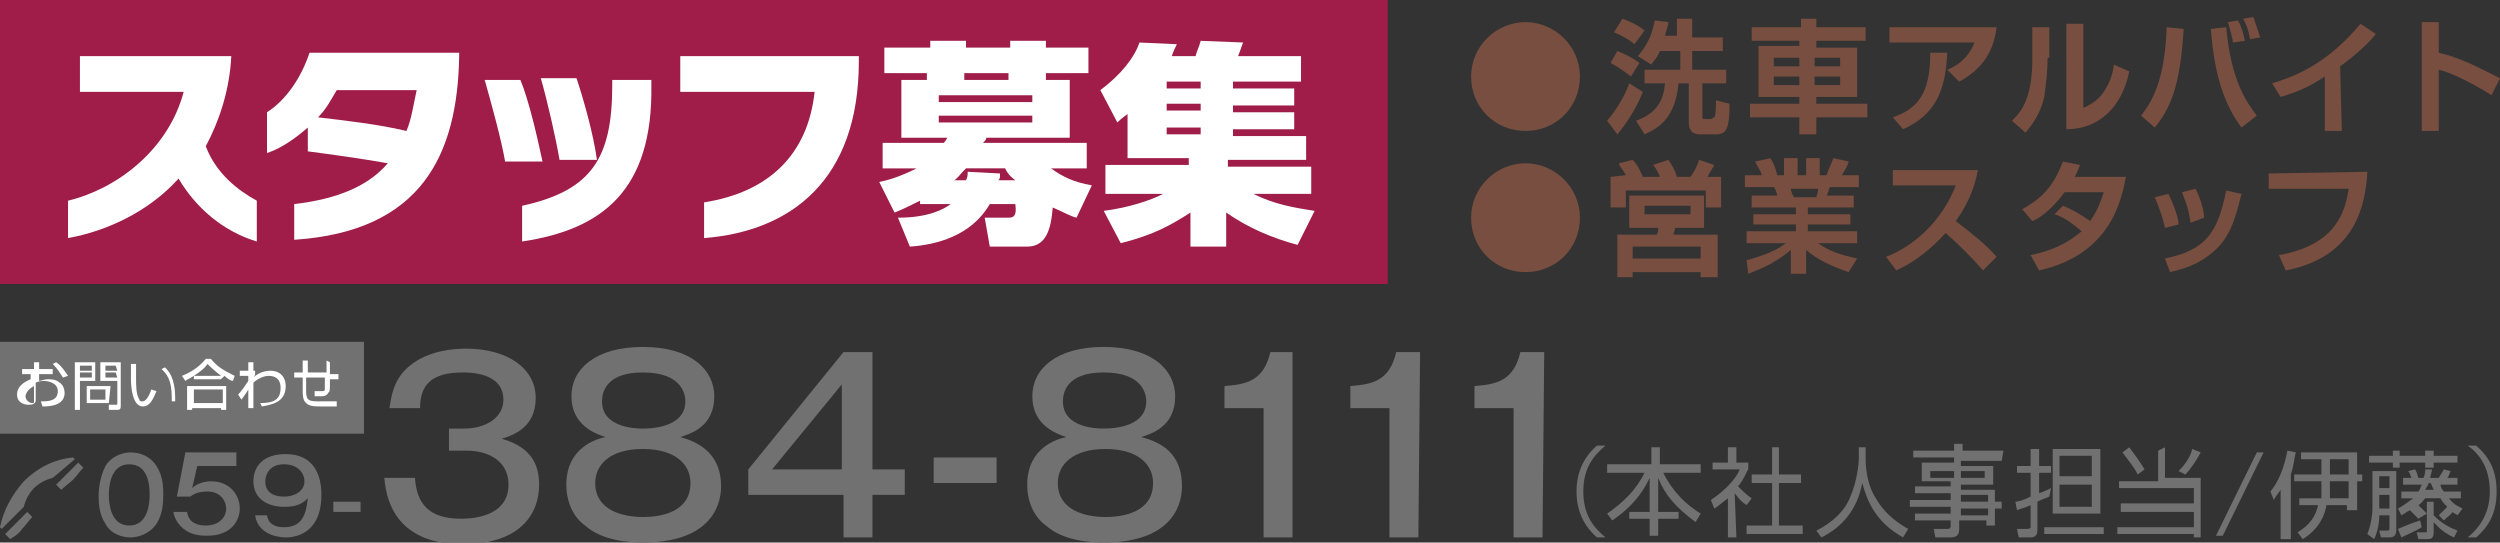
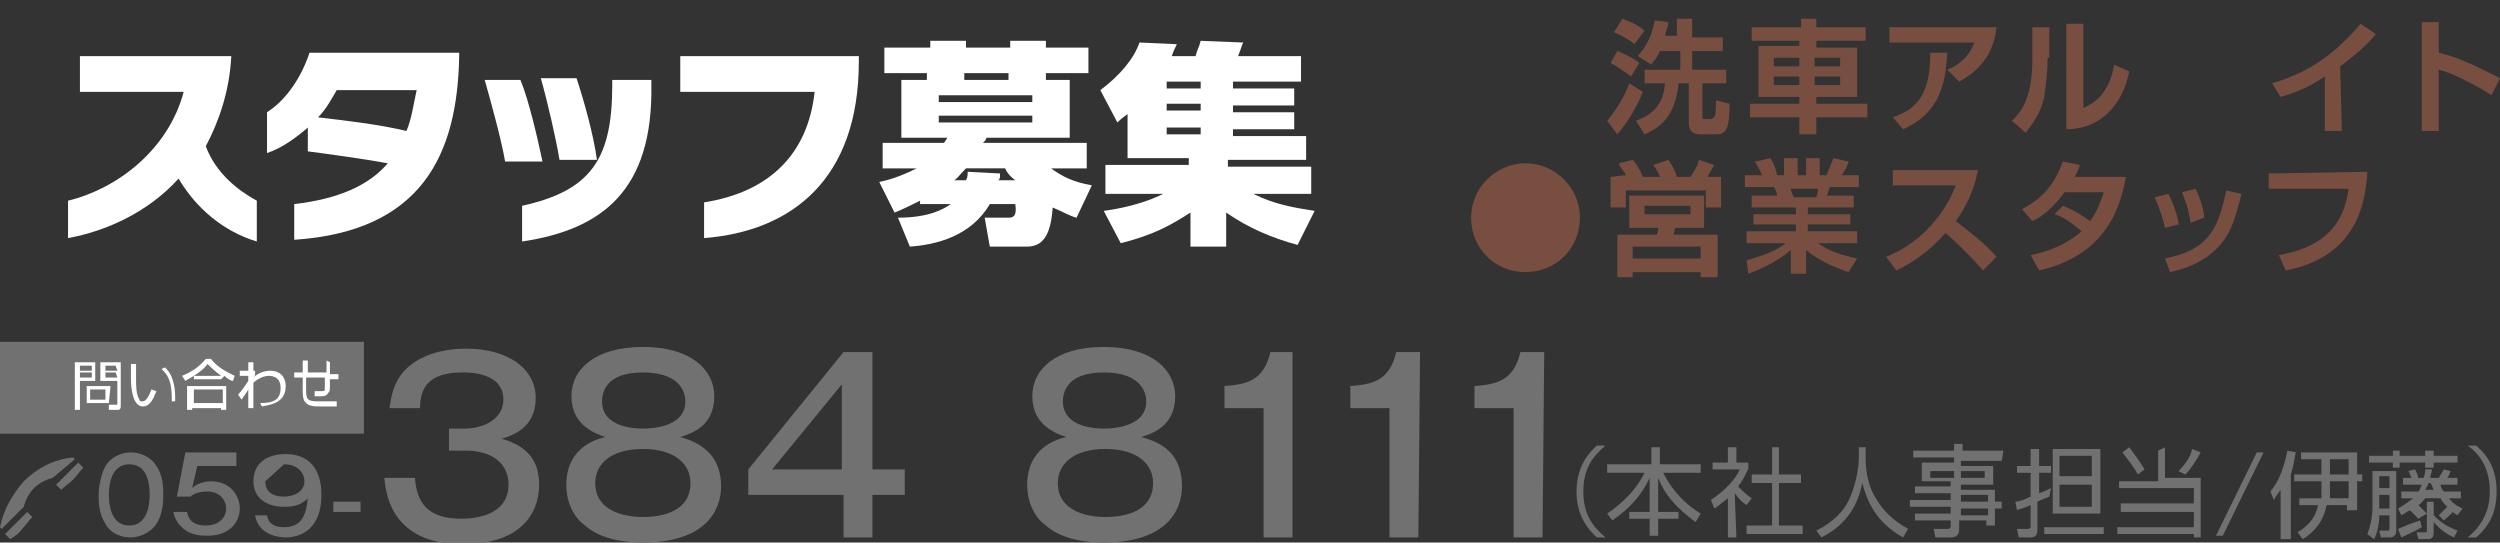
<svg xmlns="http://www.w3.org/2000/svg" version="1.1" id="レイヤー_1" x="0px" y="0px" viewBox="0 0 147 31.9" style="enable-background:new 0 0 147 31.9;" xml:space="preserve">
  <rect x="0" y="0" width="147" height="31.9" fill="#333333" stroke="none" />
  <style type="text/css">
	.st0{fill:#9F1D48;}
	.st1{fill:#FFFFFF;}
	.st2{fill:#774E3F;}
	.st3{fill:#727171;}
</style>
-   <rect y="0" class="st0" width="81.6" height="16.7" />
  <g>
    <path class="st1" d="M10.5,10.5C8.7,12.5,6.2,13.6,4,14v-2.2c2.9-0.7,5.9-3,6.8-6.4H4.7V3.3h8.9c-0.1,2-0.7,3.8-1.5,5.3   c0.6,1.6,1.9,2.6,3,3.2v2.4C13.1,13.6,11.5,12.2,10.5,10.5z" />
    <path class="st1" d="M17.3,14.1v-2.1c2.6-0.3,4.4-1.1,5.5-2.4c-1.7-0.3-3.2-0.5-4.7-0.7V7.5c-0.7,0.6-1.5,1.2-2.4,1.5V6.6   c1.1-0.7,2-2,2.5-3.5H27v0.2C26.9,9.1,24.8,13.6,17.3,14.1z M19.8,5.3c-0.3,0.5-0.6,1.1-1.1,1.6c1.7,0.2,3.5,0.4,5.2,0.8   c0.3-0.7,0.4-1.5,0.6-2.4H19.8z" />
    <path class="st1" d="M29.7,9.5c-0.2-1.2-0.8-3.4-1.2-4.8h2.1c0.5,1.2,1,3.4,1.3,4.8H29.7z M30.7,14.2v-2.1c4.1-0.9,5.3-2.8,5.3-7.1   V4.7h2.3V5C38.4,11.2,35.4,13.5,30.7,14.2z M32.9,9.4c-0.2-1.2-0.7-3.4-1.1-4.8h2.1c0.4,1.2,1,3.3,1.2,4.8H32.9z" />
    <path class="st1" d="M41.4,14v-2.1c3.8-0.6,6.1-2.8,6.5-6.5H40V3.3h10.5v0.3C50.5,10.6,46.5,13.6,41.4,14z" />
    <path class="st1" d="M54.1,11.8c-0.6,0.3-1,0.5-1.5,0.7l-0.9-1.8c0.5-0.1,1.2-0.3,2.2-0.8h-2V8.4h3.6c0.1-0.1,0.2-0.3,0.2-0.3h-2.7   V4.7h1.5V4.3H52V2.8h2.7V2.4h2.1v0.4h2.6V2.4h2.1v0.4h2.5v1.5h-2.5v0.4h1.4v3.4H58c0,0.1-0.1,0.2-0.2,0.3h6.1v1.5h-2.1   c0.7,0.5,1.3,0.8,2.4,1l-0.9,1.9c-0.4-0.1-0.7-0.3-1.4-0.6c-0.1,1.3-0.4,2.3-1.5,2.3h-2.2l-0.3-1.7h1.4c0.3,0,0.5-0.1,0.4-0.8h-1.5   c-1.1,1.9-3.2,2.4-4.7,2.5l-0.7-1.7c1.8,0,2.7-0.5,3.1-0.8h-1.8L54.1,11.8L54.1,11.8z M55.2,5.6V6h5.5V5.6H55.2z M55.2,6.8v0.4h5.5   V6.8H55.2z M56.8,10.6c0.1-0.2,0.1-0.3,0.1-0.5l1.9,0.1c0,0.3,0,0.3-0.1,0.4h1c-0.4-0.3-0.5-0.5-0.6-0.7h-2.3   c-0.4,0.4-0.5,0.6-0.7,0.7L56.8,10.6L56.8,10.6z M59.3,4.7V4.3h-2.6v0.4H59.3z" />
    <path class="st1" d="M73.1,2.5C73,2.7,73,2.8,72.8,3.3h3.7v1.5h-4v0.4h3.6v1h-3.6v0.4h3.6v1h-3.6v0.4h4.3v1.4h-4.6v0.4h4.9v1.6   h-3.4c1.2,0.6,2.3,0.8,3.6,1l-1,2c-1.5-0.4-2.9-1-4.2-1.9v2h-2.1v-2c-1.1,0.7-2.1,1.3-4.1,1.8l-1-1.9c1.5-0.2,2.7-0.6,3.5-1h-3.4   V9.7h4.9V9.3h-3.6V6.7c-0.1,0.1-0.3,0.2-0.6,0.5l-1-1.9c1.2-0.9,2-1.9,2.3-2.8l2.2,0.1c-0.1,0.2-0.2,0.4-0.3,0.7h1.4   c0.1-0.4,0.2-0.5,0.3-0.9L73.1,2.5z M68.6,4.8v0.4h2V4.8H68.6z M68.6,6.1v0.4h2V6.1H68.6z M68.6,7.5v0.4h2V7.5H68.6z" />
  </g>
  <g>
-     <path class="st2" d="M92.9,4.5c0,1.8-1.4,3.2-3.2,3.2c-1.8,0-3.2-1.4-3.2-3.2c0-1.8,1.5-3.2,3.2-3.2C91.4,1.3,92.9,2.7,92.9,4.5z" />
    <path class="st2" d="M96.6,5.4c-0.3,0.8-0.9,1.8-1.5,2.5l-0.6-0.8c0.6-0.7,1.1-1.6,1.3-2.2L96.6,5.4z M95.1,3   c0.5,0.2,0.9,0.4,1.3,0.7l-0.5,0.8c-0.5-0.4-1-0.7-1.2-0.8L95.1,3z M95.4,1.1c0.5,0.2,0.8,0.3,1.3,0.7l-0.6,0.8   c-0.2-0.2-0.7-0.5-1.2-0.7L95.4,1.1z M97.6,3c-0.2,0.5-0.4,0.6-0.5,0.8l-0.8-0.5c0.8-0.9,0.9-1.7,1-2.1l0.8,0.1   c0,0.2-0.1,0.4-0.2,0.8h0.7V1.1h0.9v1.1h1.8V3h-1.8v1.1h2v0.8h-1.4v1.9c0,0.2,0,0.2,0.2,0.2h0.3c0.1,0,0.1-0.1,0.2-0.1   c0.1-0.1,0.1-0.8,0.1-1l0.8,0.2c0,1.5-0.2,1.8-0.8,1.8h-0.9c-0.2,0-0.7,0-0.7-0.7V4.9h-0.6c-0.2,2-1.1,2.6-2,3l-0.5-0.8   c0.5-0.2,1.6-0.6,1.7-2.2h-1.2V4.1h2.1V3H97.6z" />
    <path class="st2" d="M105.8,7.9v-1h-2.9V6.1h2.9V5.7h-2.4V2.7h2.4V2.4H103V1.6h2.9V1.1h0.9v0.5h2.9v0.8h-2.9v0.4h2.4v2.9h-2.4v0.4   h3v0.8h-3v1L105.8,7.9L105.8,7.9z M104.3,3.4v0.5h1.5V3.4H104.3z M104.3,4.5V5h1.5V4.5H104.3z M106.7,3.4v0.5h1.5V3.4H106.7z    M106.7,4.5V5h1.5V4.5H106.7z" />
    <path class="st2" d="M117.4,1.6c-0.2,1.7-1.1,2.6-2.2,3.2l-0.7-0.7c0.5-0.2,1.2-0.6,1.6-1.6h-5V1.6H117.4z M111.3,6.9   c1.4-0.5,2.2-1.3,2.2-3.8l1,0c-0.1,2.1-0.6,3.6-2.6,4.5L111.3,6.9z" />
    <path class="st2" d="M120.4,3.4c0,0.8-0.1,1.6-0.2,2.3c-0.2,0.9-0.6,1.5-1.1,2.1l-0.8-0.7c0.4-0.4,1.2-1.1,1.2-3.6V1.6h1V3.4z    M122.4,6.4c0.4-0.2,0.9-0.4,1.3-1c0.2-0.3,0.5-0.8,0.6-1.6l0.9,0.4c-0.4,2-1.7,3.4-3.7,3.4V1.4h1V6.4z" />
-     <path class="st2" d="M125.9,6.8c0.7-0.9,1.4-2.2,1.5-5.2l1,0.1c-0.2,3.4-0.8,4.7-1.7,5.8L125.9,6.8z M130.9,1.6   c0.3,3.2,1.2,4.4,1.8,5.2l-0.9,0.7c-0.9-1.2-1.6-2.9-1.8-5.8L130.9,1.6z M131.3,2.5c0-0.1-0.2-0.9-0.3-1.2l0.6-0.1   c0.2,0.4,0.3,0.7,0.4,1.2L131.3,2.5z M132.3,2.3c-0.1-0.6-0.2-0.8-0.4-1.2l0.6-0.1c0.2,0.6,0.3,0.9,0.4,1.2L132.3,2.3z" />
    <path class="st2" d="M137.7,7.7h-1V4.5c-0.9,0.6-1.6,0.9-2.6,1.2l-0.5-0.8c1.3-0.4,3.2-1.1,5.2-3.5l0.9,0.6c-0.3,0.4-1,1.1-2.1,1.9   L137.7,7.7L137.7,7.7z" />
    <path class="st2" d="M143.4,1.3v1.8c1.3,0.3,2.4,0.9,3.6,1.5l-0.5,1c-0.6-0.4-2.2-1.3-3.1-1.5v3.6h-1V1.3H143.4z" />
    <path class="st2" d="M92.9,12.8c0,1.8-1.4,3.2-3.2,3.2c-1.8,0-3.2-1.4-3.2-3.2c0-1.8,1.5-3.2,3.2-3.2C91.4,9.6,92.9,11,92.9,12.8z" />
    <path class="st2" d="M95.6,10.3c-0.2-0.4-0.4-0.5-0.4-0.7L96,9.4c0.2,0.2,0.4,0.5,0.6,1h1c-0.1-0.3-0.3-0.6-0.4-0.7l0.9-0.3   c0.2,0.3,0.4,0.6,0.5,1h0.8c0.2-0.3,0.4-0.6,0.5-1l0.9,0.3c-0.1,0.2-0.3,0.5-0.4,0.7h0.8v1.8h-0.9v-1h-4.7v1h-0.9v-1.8L95.6,10.3   L95.6,10.3z M100.2,11.5v1.9h-1.7c0,0.1-0.1,0.3-0.1,0.4h2.6v2.5H100v-0.3h-4v0.3h-0.9v-2.5h2.3c0.1-0.1,0.1-0.3,0.1-0.4h-1.7v-1.9   H100.2z M96,14.5v0.7h4v-0.7H96z M96.7,12.1v0.5h2.7v-0.5H96.7z" />
    <path class="st2" d="M102.7,15.3c1.1-0.3,1.8-0.6,2.3-1h-2.3v-0.7h2.9v-0.4h-2.5v-0.6h2.5v-0.4H103v-0.7h1.5c0-0.1-0.1-0.4-0.2-0.5   h-1.7v-0.7h1c-0.1-0.3-0.2-0.4-0.4-0.8l0.9-0.2c0.2,0.3,0.3,0.6,0.4,1h0.4v-1h0.8v1h0.5v-1h0.8v1h0.4c0.1-0.3,0.3-0.7,0.4-1   l0.9,0.2c0,0.1-0.2,0.5-0.4,0.8h1v0.7h-1.7c-0.1,0.2-0.1,0.4-0.2,0.5h1.6v0.7h-2.7v0.4h2.5v0.6h-2.5v0.4h2.9v0.7h-2.3   c0.7,0.5,1.4,0.7,2.3,0.9l-0.5,0.8c-0.9-0.3-1.8-0.7-2.5-1.3v1.4h-0.9v-1.4c-0.6,0.5-1.2,0.9-2.5,1.4L102.7,15.3z M105.3,11.1   c0,0.1,0.1,0.4,0.2,0.5h1.3c0-0.1,0.1-0.2,0.1-0.5H105.3z" />
    <path class="st2" d="M110.9,15.1c1.6-0.6,3.3-2.1,4.1-4.2h-3.7V10h5c-0.1,0.5-0.3,1.6-1.3,3c0.9,0.7,1.7,1.3,2.4,2.1l-0.8,0.8   c-0.7-0.8-1.4-1.5-2.2-2.2c-0.8,0.9-1.8,1.7-2.9,2.2L110.9,15.1z" />
    <path class="st2" d="M121.3,12.1c0.3,0.1,0.9,0.4,1.6,0.9c0.5-0.7,0.7-1.4,0.8-1.7h-2.3c-0.8,1.1-1.6,1.6-1.9,1.7l-0.6-0.7   c1.3-0.7,1.9-1.5,2.4-2.8l1,0.2c-0.1,0.3-0.2,0.5-0.3,0.7h3c-0.3,1.7-1.1,4.6-5.1,5.5l-0.5-0.9c0.4-0.1,1.7-0.3,3-1.4   c-0.7-0.6-1.2-0.9-1.6-1L121.3,12.1z" />
    <path class="st2" d="M127.3,13.4c-0.1-0.5-0.3-1.1-0.6-1.8l0.8-0.2c0.4,0.8,0.6,1.5,0.6,1.8L127.3,13.4z M127.3,15.2   c2.4-0.5,3.1-1.5,3.6-4l0.9,0.2c-0.4,1.6-0.7,2.7-1.9,3.6c-0.9,0.7-1.9,0.9-2.3,1L127.3,15.2z M128.8,13.1   c-0.1-0.9-0.4-1.5-0.5-1.8l0.8-0.2c0.3,0.6,0.5,1.3,0.5,1.7L128.8,13.1z" />
    <path class="st2" d="M139.2,10.1c-0.1,1.8-0.6,5-4.8,5.8l-0.4-0.9c3.4-0.6,3.9-2.6,4.1-3.9h-4.7v-0.9L139.2,10.1L139.2,10.1z" />
  </g>
  <g>
    <path class="st3" d="M9.2,27.4c0.4,0.6,0.4,1.3,0.4,1.7c0,0.3,0,1.1-0.4,1.7c-0.4,0.6-1.1,0.8-1.5,0.8c-0.8,0-1.3-0.4-1.5-0.8   c-0.4-0.6-0.4-1.3-0.4-1.7c0-0.4,0.1-1.1,0.4-1.7c0.3-0.5,0.9-0.8,1.5-0.8C8.3,26.6,8.9,26.9,9.2,27.4z M6.4,29.1   c0,0.5,0.1,1.8,1.2,1.8c1.1,0,1.2-1.3,1.2-1.8c0-0.6-0.1-1.8-1.2-1.8C6.5,27.3,6.4,28.6,6.4,29.1z" />
    <path class="st3" d="M13.9,27.4h-2.3l-0.3,1.3c0.3-0.3,0.8-0.4,1.1-0.4c1.2,0,1.7,0.9,1.7,1.6c0,0.7-0.5,1.6-1.9,1.6   c-0.3,0-0.9,0-1.4-0.4c-0.5-0.4-0.6-0.9-0.6-1h0.8c0.1,0.7,0.7,0.8,1.1,0.8c0.8,0,1.2-0.5,1.2-1c0-0.4-0.3-1-1.1-1   c-0.6,0-0.9,0.2-1,0.3h-0.8l0.5-2.6h3V27.4z" />
-     <path class="st3" d="M15.7,30.3c0.1,0.6,0.6,0.7,1,0.7c1.1,0,1.3-0.8,1.4-1.7c-0.4,0.4-0.8,0.5-1.4,0.5c-1,0-1.8-0.5-1.8-1.5   c0-0.9,0.6-1.6,1.9-1.6c1.7,0,2.1,1.3,2.1,2.4c0,2-1.2,2.5-2.1,2.5c-0.1,0-1.6,0-1.8-1.3L15.7,30.3L15.7,30.3z M15.6,28.3   c0,0.8,0.7,0.9,1.1,0.9c0.6,0,1.2-0.3,1.2-0.9c0-0.5-0.4-1-1.2-1C15.7,27.3,15.6,28.1,15.6,28.3z" />
+     <path class="st3" d="M15.7,30.3c0.1,0.6,0.6,0.7,1,0.7c1.1,0,1.3-0.8,1.4-1.7c-0.4,0.4-0.8,0.5-1.4,0.5c-1,0-1.8-0.5-1.8-1.5   c0-0.9,0.6-1.6,1.9-1.6c1.7,0,2.1,1.3,2.1,2.4c0,2-1.2,2.5-2.1,2.5c-0.1,0-1.6,0-1.8-1.3L15.7,30.3L15.7,30.3z M15.6,28.3   c0,0.8,0.7,0.9,1.1,0.9c0.6,0,1.2-0.3,1.2-0.9c0-0.5-0.4-1-1.2-1z" />
    <path class="st3" d="M21.2,30.1h-1.6v-0.6h1.6V30.1z" />
  </g>
  <g>
    <path class="st3" d="M4.3,28.2c0.2-0.2,0.4-0.5,0.6-0.7l-0.3-0.3l-1.3,1.3l0.3,0.3C3.8,28.6,4.1,28.4,4.3,28.2z" />
    <path class="st3" d="M1.6,30.1l-1.3,1.3l0.3,0.3c0.3-0.2,0.5-0.3,0.7-0.6c0.2-0.2,0.4-0.5,0.6-0.7L1.6,30.1z" />
    <path class="st3" d="M1.4,28.3C0.7,29.1,0.2,30,0,31l0.1,0.1l1.3-1.3c0.1-0.4,0.3-0.8,0.6-1.1c0.3-0.3,0.7-0.5,1.1-0.6L4.4,27   l-0.1-0.1C3.2,27,2.2,27.5,1.4,28.3z" />
  </g>
  <g>
    <g>
      <rect y="20.1" class="st3" width="21.4" height="5.4" />
    </g>
    <g>
-       <path class="st1" d="M2,21.3h0.3v0.4h0.8V22H2.3v0.4c0.1,0,0.3-0.1,0.5-0.1c0.2,0,0.5,0,0.7,0.2c0.2,0.1,0.3,0.4,0.3,0.6    c0,0.8-1,0.8-1.3,0.8l-0.1-0.3c0.4,0,1,0,1-0.6c0-0.5-0.6-0.6-0.8-0.6c-0.1,0-0.3,0-0.5,0.1v1c0,0.1,0,0.3-0.4,0.3    c-0.4,0-0.7-0.2-0.7-0.6s0.3-0.7,0.8-0.9V22H1.3v-0.3H2L2,21.3L2,21.3z M2,22.7c-0.4,0.2-0.5,0.5-0.5,0.6c0,0.2,0.2,0.4,0.4,0.4    c0.1,0,0.1,0,0.1-0.1V22.7z M3.3,21.3c0.3,0.2,0.5,0.5,0.7,0.8l-0.3,0.1c-0.2-0.3-0.3-0.5-0.6-0.8L3.3,21.3z" />
      <path class="st1" d="M5.6,21.3v1.1H4.7v1.7H4.4v-2.8C4.4,21.3,5.6,21.3,5.6,21.3z M5.4,21.5H4.7v0.3h0.7V21.5L5.4,21.5z M5.4,21.9    H4.7v0.3h0.7V21.9L5.4,21.9z M6.4,23.7H5.1v-1h1.4L6.4,23.7L6.4,23.7z M6.2,22.9H5.3v0.6h0.9V22.9z M7.1,23.8c0,0.2,0,0.3-0.2,0.3    H6.4l0-0.3l0.4,0c0.1,0,0.1,0,0.1-0.1v-1.3H5.9v-1.1h1.2L7.1,23.8L7.1,23.8z M6.8,21.5H6.2v0.3h0.7L6.8,21.5L6.8,21.5z M6.8,21.9    H6.2v0.3h0.7L6.8,21.9L6.8,21.9z" />
      <path class="st1" d="M8,21.4C8,21.6,8,21.9,8,22.2c0,0.5,0,1,0.2,1.3c0,0.1,0.1,0.1,0.2,0.1c0.2,0,0.4-0.4,0.5-0.7L9.2,23    c-0.2,0.5-0.4,0.9-0.8,0.9c-0.6,0-0.7-1.1-0.7-1.6c0-0.3,0-0.6,0-0.9L8,21.4z M10.1,23.6c0-0.1,0-0.1,0-0.2c0-1.1-0.3-1.4-0.6-1.7    l0.2-0.1c0.2,0.2,0.6,0.6,0.6,1.8c0,0.1,0,0.1,0,0.2L10.1,23.6z" />
      <path class="st1" d="M13,22.3h-1.6v-0.2c-0.3,0.2-0.4,0.2-0.5,0.3l-0.2-0.3c0.5-0.2,1-0.5,1.4-1h0.3c0.4,0.5,0.8,0.7,1.4,1    l-0.1,0.3c-0.1,0-0.3-0.1-0.5-0.3L13,22.3L13,22.3z M13.3,22.7v1.4h-0.3V24h-1.7v0.1h-0.3v-1.4H13.3z M13.1,22.9h-1.7v0.8h1.7    V22.9z M13,22.1c-0.4-0.3-0.7-0.6-0.8-0.7c-0.2,0.3-0.5,0.5-0.8,0.7H13z" />
      <path class="st1" d="M15.3,23.7c0.8,0,1.2-0.2,1.2-0.9c0-0.5-0.3-0.7-0.7-0.7c-0.4,0-0.8,0.3-0.9,0.4l0,1.5h-0.3l0-1.1    c-0.1,0.2-0.2,0.3-0.4,0.6L14,23.2c0.2-0.2,0.4-0.5,0.6-0.8l0-0.3l-0.5,0v-0.3h0.5l0-0.5h0.3l0,0.5l0.1,0V22    c0,0.1-0.1,0.2-0.1,0.2c0.3-0.3,0.7-0.4,1-0.4c0.6,0,0.9,0.4,0.9,0.9c0,1-0.9,1.1-1.4,1.2L15.3,23.7z" />
      <path class="st1" d="M19.4,21.3c0,0.1,0,0.6,0,0.7l0.5,0v0.3l-0.5,0c0,0.7,0,0.7-0.1,0.8c-0.1,0.2-0.3,0.2-0.4,0.2    c-0.1,0-0.3,0-0.4,0V23c0.1,0,0.2,0,0.4,0c0.1,0,0.2,0,0.2-0.1c0-0.1,0-0.1,0-0.7l-1.1,0l0,0.8c0,0.6,0.2,0.6,0.9,0.6    c0.5,0,0.7,0,0.9,0l0,0.3c-0.1,0-0.3,0-0.8,0c-0.5,0-0.8,0-1-0.2c-0.1-0.1-0.2-0.2-0.2-0.7v-0.8l-0.5,0l0-0.3l0.5,0v-0.7h0.3    l0,0.7l1.1,0c0-0.4,0-0.6,0-0.7L19.4,21.3z" />
    </g>
  </g>
  <g>
    <path class="st3" d="M94.4,26.2c-0.7,0.6-1.3,1.3-1.3,2.7c0,1.4,0.6,2.1,1.3,2.7h-0.5c-0.8-0.7-1.2-1.6-1.2-2.7   c0-1.1,0.4-2,1.2-2.7H94.4z" />
    <path class="st3" d="M97.1,27.3v-1h0.5v1h2.4v0.5h-2.2c0.6,1.2,1.4,1.9,2.2,2.4l-0.3,0.5c-1.2-0.9-1.8-1.6-2.2-2.6v2h1.2v0.4h-1.2   v1h-0.5v-1h-1.2v-0.4h1.2v-2c-0.2,0.4-0.7,1.5-2.2,2.5l-0.3-0.4c1-0.7,1.7-1.4,2.2-2.4h-2.2v-0.5C94.7,27.3,97.1,27.3,97.1,27.3z" />
    <path class="st3" d="M102.1,31.6h-0.5v-2.3c-0.4,0.3-0.6,0.5-0.8,0.6l-0.2-0.5c0.9-0.6,1.5-1.3,1.7-1.8h-1.6v-0.4h0.9v-0.9h0.5v0.9   h0.7v0.4c-0.1,0.1-0.2,0.5-0.6,1c0.3,0.3,0.5,0.5,0.8,0.7l-0.3,0.4c-0.3-0.2-0.4-0.3-0.7-0.7L102.1,31.6L102.1,31.6z M104.6,26.3   v1.6h1.3v0.5h-1.3v2.5h1.4v0.5h-3.3v-0.5h1.5v-2.5h-1.2v-0.5h1.2v-1.6L104.6,26.3L104.6,26.3z" />
    <path class="st3" d="M109.7,26.3V27c0,0.8,0.2,1.7,0.6,2.3c0.4,0.7,1,1.3,1.9,1.8l-0.3,0.5c-1.6-0.9-2.1-2.1-2.4-3.2   c-0.3,1.6-1.2,2.6-2.4,3.2l-0.3-0.4c1-0.5,1.7-1.2,2-2c0.4-0.9,0.5-2,0.5-2.2v-0.7L109.7,26.3L109.7,26.3z" />
    <path class="st3" d="M117.7,27.1h-2.4v0.3h1.9v1.1h-1.9v0.3h2v0.7h0.4v0.4h-0.4v1h-0.5v-0.3h-1.6v0.5c0,0.3-0.1,0.5-0.5,0.5h-0.9   l-0.1-0.5l0.8,0c0.1,0,0.2,0,0.2-0.2v-0.3h-2.1v-0.4h2.1v-0.4h-2.4v-0.4h2.4v-0.4h-2.1v-0.4h2.1v-0.3H113v-1.1h1.9v-0.3h-2.4v-0.4   h2.4v-0.4h0.5v0.4h2.4L117.7,27.1L117.7,27.1z M114.9,27.7h-1.4v0.4h1.4V27.7z M116.7,27.7h-1.4v0.4h1.4V27.7z M116.9,29.1h-1.6   v0.4h1.6V29.1z M116.9,29.9h-1.6v0.4h1.6V29.9z" />
    <path class="st3" d="M120.5,29.2c-0.2,0.1-0.3,0.1-0.7,0.3v1.6c0,0.2,0,0.5-0.4,0.5h-0.7l-0.1-0.5l0.6,0c0.2,0,0.2-0.1,0.2-0.1   v-1.3c-0.4,0.2-0.6,0.2-0.8,0.3l-0.1-0.5c0.2,0,0.5-0.1,0.9-0.3v-1.4h-0.8v-0.4h0.8v-1h0.5v1h0.7v0.4h-0.7V29   c0.3-0.1,0.5-0.2,0.7-0.3L120.5,29.2z M123.7,31.4h-3.5v-0.4h3.5V31.4z M123.5,30.2h-2.8v-3.8h2.8L123.5,30.2L123.5,30.2z    M123,26.8h-1.9V28h1.9V26.8z M123,28.5h-1.9v1.3h1.9V28.5z" />
    <path class="st3" d="M127.3,26.3v1.8h2.1v3.5H129v-0.2h-4.5v-0.4h4.5v-0.9h-4.3v-0.5h4.3v-0.9h-4.4v-0.4h2.3v-1.8L127.3,26.3   L127.3,26.3z M125.7,27.9c-0.2-0.4-0.6-0.9-0.9-1.3l0.4-0.3c0.3,0.4,0.6,0.8,0.9,1.3L125.7,27.9z M128.1,27.7   c0.3-0.3,0.7-0.8,0.8-1.3l0.5,0.2c-0.2,0.4-0.6,1-0.9,1.3L128.1,27.7z" />
    <path class="st3" d="M133.1,26.6l-2.4,4.9h-0.4l2.4-4.9C132.7,26.6,133.1,26.6,133.1,26.6z" />
    <path class="st3" d="M145.1,31.6c0.6-0.5,1.3-1.3,1.3-2.7s-0.6-2.2-1.3-2.7h0.5c0.8,0.7,1.2,1.5,1.2,2.7s-0.4,2-1.2,2.7H145.1z" />
  </g>
  <path class="st3" d="M26.4,25.2h0.9c1.2,0,2.3-0.6,2.3-1.7c0-1.6-2-1.6-2.4-1.6c-1.9,0-2.5,0.8-2.5,2.1h-1.8  c0.1-0.6,0.2-1.7,1.2-2.5c1.1-0.9,2.6-1,3.3-1c2.5,0,4.1,1.2,4.1,2.9c0,1.8-1.4,2.2-2,2.4c1.8,0.5,2.2,1.6,2.2,2.7  c0,1.8-1.2,3.5-4.5,3.5c-1,0-4.3-0.1-4.6-3.9h1.8c0.1,1.5,0.8,2.4,2.7,2.4c0.4,0,2.8,0,2.8-2c0-1.6-1.5-2-2.4-2h-1.1L26.4,25.2  L26.4,25.2L26.4,25.2z" />
  <path class="st3" d="M42.4,28.6c0,1.4-0.9,3.3-4.6,3.3c-0.8,0-2.4-0.1-3.4-1c-0.7-0.5-1.1-1.4-1.1-2.4c0-2.2,1.8-2.7,2.3-2.8  c-0.6-0.2-2-0.7-2-2.4c0-1.6,1.4-2.9,4.2-2.9c2.9,0,4.2,1.4,4.2,2.9c0,1.8-1.4,2.2-2,2.4C41.5,26.1,42.4,27,42.4,28.6z M35,28.4  c0,1.6,1.6,2,2.8,2c1.1,0,2.8-0.3,2.8-2c0-1.1-0.9-2-2.8-2C35.9,26.4,35,27.3,35,28.4z M35.4,23.6c0,1.6,2.1,1.6,2.4,1.6  c0.3,0,2.5,0,2.5-1.6c0-0.3-0.1-1.7-2.5-1.7C35.6,21.9,35.4,23.1,35.4,23.6z" />
  <path class="st3" d="M51.3,27.6h1.9v1.5h-1.9v2.5h-1.7v-2.5h-5.6v-1.5l5.6-6.9h1.7L51.3,27.6L51.3,27.6z M49.5,27.6v-5l-4.1,5  L49.5,27.6L49.5,27.6z" />
-   <path class="st3" d="M58.6,28.4h-3.7v-1.5h3.7V28.4z" />
  <path class="st3" d="M69.5,28.6c0,1.4-0.9,3.3-4.6,3.3c-0.8,0-2.4-0.1-3.4-1c-0.7-0.5-1.1-1.4-1.1-2.4c0-2.2,1.8-2.7,2.3-2.8  c-0.6-0.2-2-0.7-2-2.4c0-1.6,1.4-2.9,4.2-2.9c2.9,0,4.2,1.4,4.2,2.9c0,1.8-1.4,2.2-2,2.4C68.7,26.1,69.5,27,69.5,28.6z M62.2,28.4  c0,1.6,1.6,2,2.8,2c1.1,0,2.8-0.3,2.8-2c0-1.1-0.9-2-2.8-2C63.1,26.4,62.2,27.3,62.2,28.4z M62.5,23.6c0,1.6,2.1,1.6,2.4,1.6  c0.3,0,2.5,0,2.5-1.6c0-0.3-0.1-1.7-2.5-1.7C62.7,21.9,62.5,23.1,62.5,23.6z" />
  <path class="st3" d="M76,31.6h-1.7V24H72v-1.3c1.3-0.1,2.3-0.3,2.7-2H76L76,31.6L76,31.6z" />
  <path class="st3" d="M83.4,31.6h-1.7V24h-2.3v-1.3c1.3-0.1,2.3-0.3,2.7-2h1.4L83.4,31.6L83.4,31.6z" />
  <path class="st3" d="M90.7,31.6H89V24h-2.3v-1.3c1.3-0.1,2.3-0.3,2.7-2h1.4L90.7,31.6L90.7,31.6z" />
  <g>
    <path class="st3" d="M134.6,31.7h-0.5v-2.9c-0.2,0.3-0.3,0.4-0.4,0.6l-0.2-0.5c0.5-0.6,0.8-1.4,1-2.4l0.5,0.1   c-0.1,0.3-0.1,0.7-0.3,1.3V31.7z M135.2,29.7v-0.4h1.3c0-0.1,0-0.3,0-0.6v-0.4h-1.6v-0.4h1.6V27h-1.2v-0.4h3.3v1.3h0.3v0.4h-0.3V30   H138v-0.3h-1.2c-0.2,1.1-0.9,1.7-1.4,2l-0.3-0.4c0.3-0.2,1-0.6,1.2-1.6H135.2z M137,28.3v0.4c0,0.1,0,0.3,0,0.6h1.1v-1H137z    M137,27v0.9h1.1V27H137z" />
    <path class="st3" d="M140.9,27.6v3.6c0,0.4-0.3,0.4-0.4,0.4H140l-0.1-0.4l0.5,0c0.1,0,0.1-0.1,0.1-0.1v-0.8h-0.6   c0,0.1,0,0.8-0.3,1.4l-0.4-0.3c0.2-0.5,0.3-1.1,0.3-1.5v-2.2H140.9z M141.1,26.5v0.3h1.5v-0.3h0.5v0.3h1.4v0.4h-1.4v0.3h-0.5v-0.3   h-1.5v0.3h-0.4v-0.3h-1.4v-0.4h1.4v-0.3H141.1z M140.5,28h-0.6v0.7h0.6V28z M140.5,29.1h-0.6v0.8h0.6V29.1z M142.2,30.5   c-0.1-0.1-0.3-0.3-0.5-0.5c-0.2,0.1-0.3,0.2-0.5,0.3l-0.2-0.4c0.2-0.1,0.5-0.3,0.9-0.6h-0.7v-0.4h1c0.1-0.1,0.1-0.2,0.2-0.4h-1.1   v-0.4h0.5c-0.1-0.2-0.1-0.3-0.2-0.4l0.4-0.1c0.1,0.1,0.2,0.5,0.2,0.5h0.3c0.1-0.2,0.1-0.4,0.1-0.5l0.4,0c0,0.2-0.1,0.3-0.1,0.5h0.5   c0.1-0.2,0.2-0.3,0.3-0.5l0.4,0.1c-0.1,0.2-0.1,0.3-0.2,0.4h0.6v0.4h-1c0,0.1,0.1,0.3,0.2,0.4h1v0.4h-0.7c0.3,0.4,0.6,0.5,0.8,0.6   l-0.3,0.4c-0.1-0.1-0.2-0.1-0.3-0.2c0,0.1-0.3,0.3-0.5,0.5l-0.3-0.3c0.1-0.1,0.2-0.2,0.5-0.5c-0.2-0.2-0.3-0.3-0.4-0.5h-0.9   c-0.1,0.1-0.2,0.3-0.4,0.4c0.3,0.3,0.4,0.4,0.5,0.5L142.2,30.5z M141,31.1c0.7-0.3,1-0.4,1.3-0.5l0.1,0.4c-0.3,0.2-0.8,0.4-1.2,0.6   L141,31.1z M143.1,31.3c0,0.4-0.2,0.4-0.4,0.4l-0.5,0l-0.1-0.4l0.5,0c0.1,0,0.1,0,0.1-0.1v-1.7h0.4v0.8c0.5,0.5,0.9,0.7,1.4,0.9   l-0.2,0.4c-0.7-0.3-1-0.7-1.2-0.9V31.3z M142.8,28.4c0,0.1-0.1,0.2-0.2,0.4h0.5c-0.1-0.2-0.1-0.3-0.2-0.4H142.8z" />
  </g>
</svg>